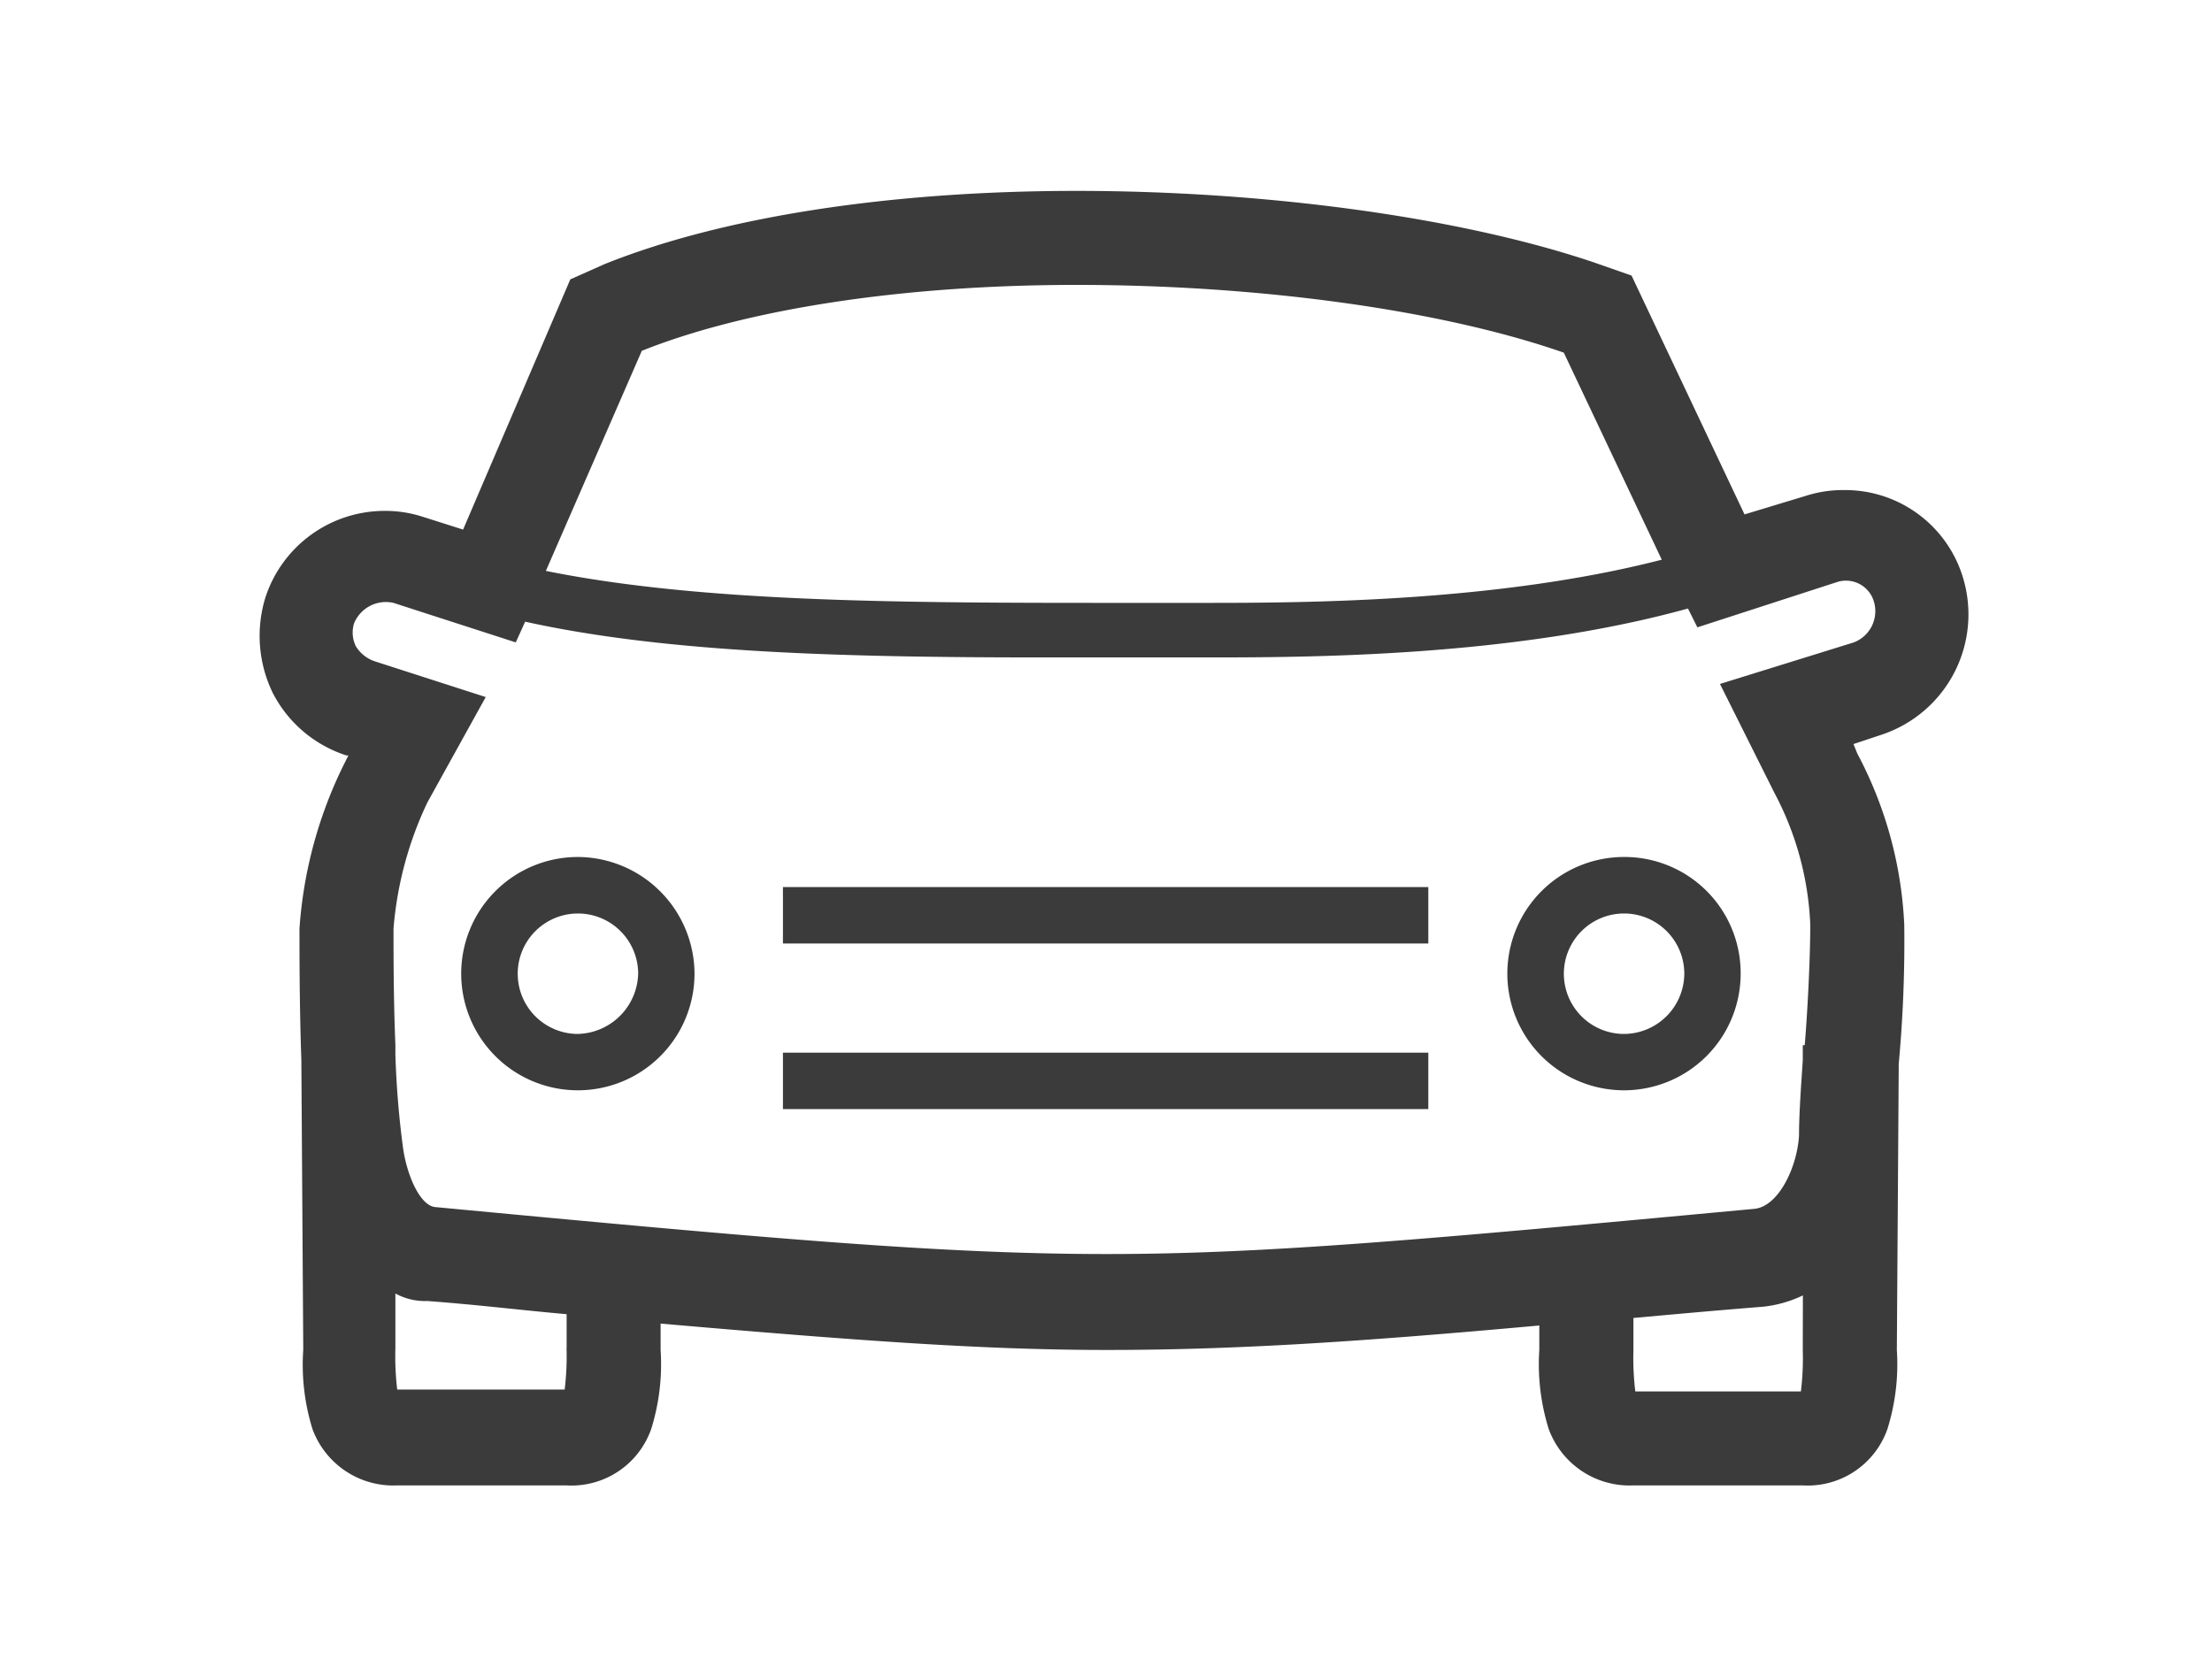
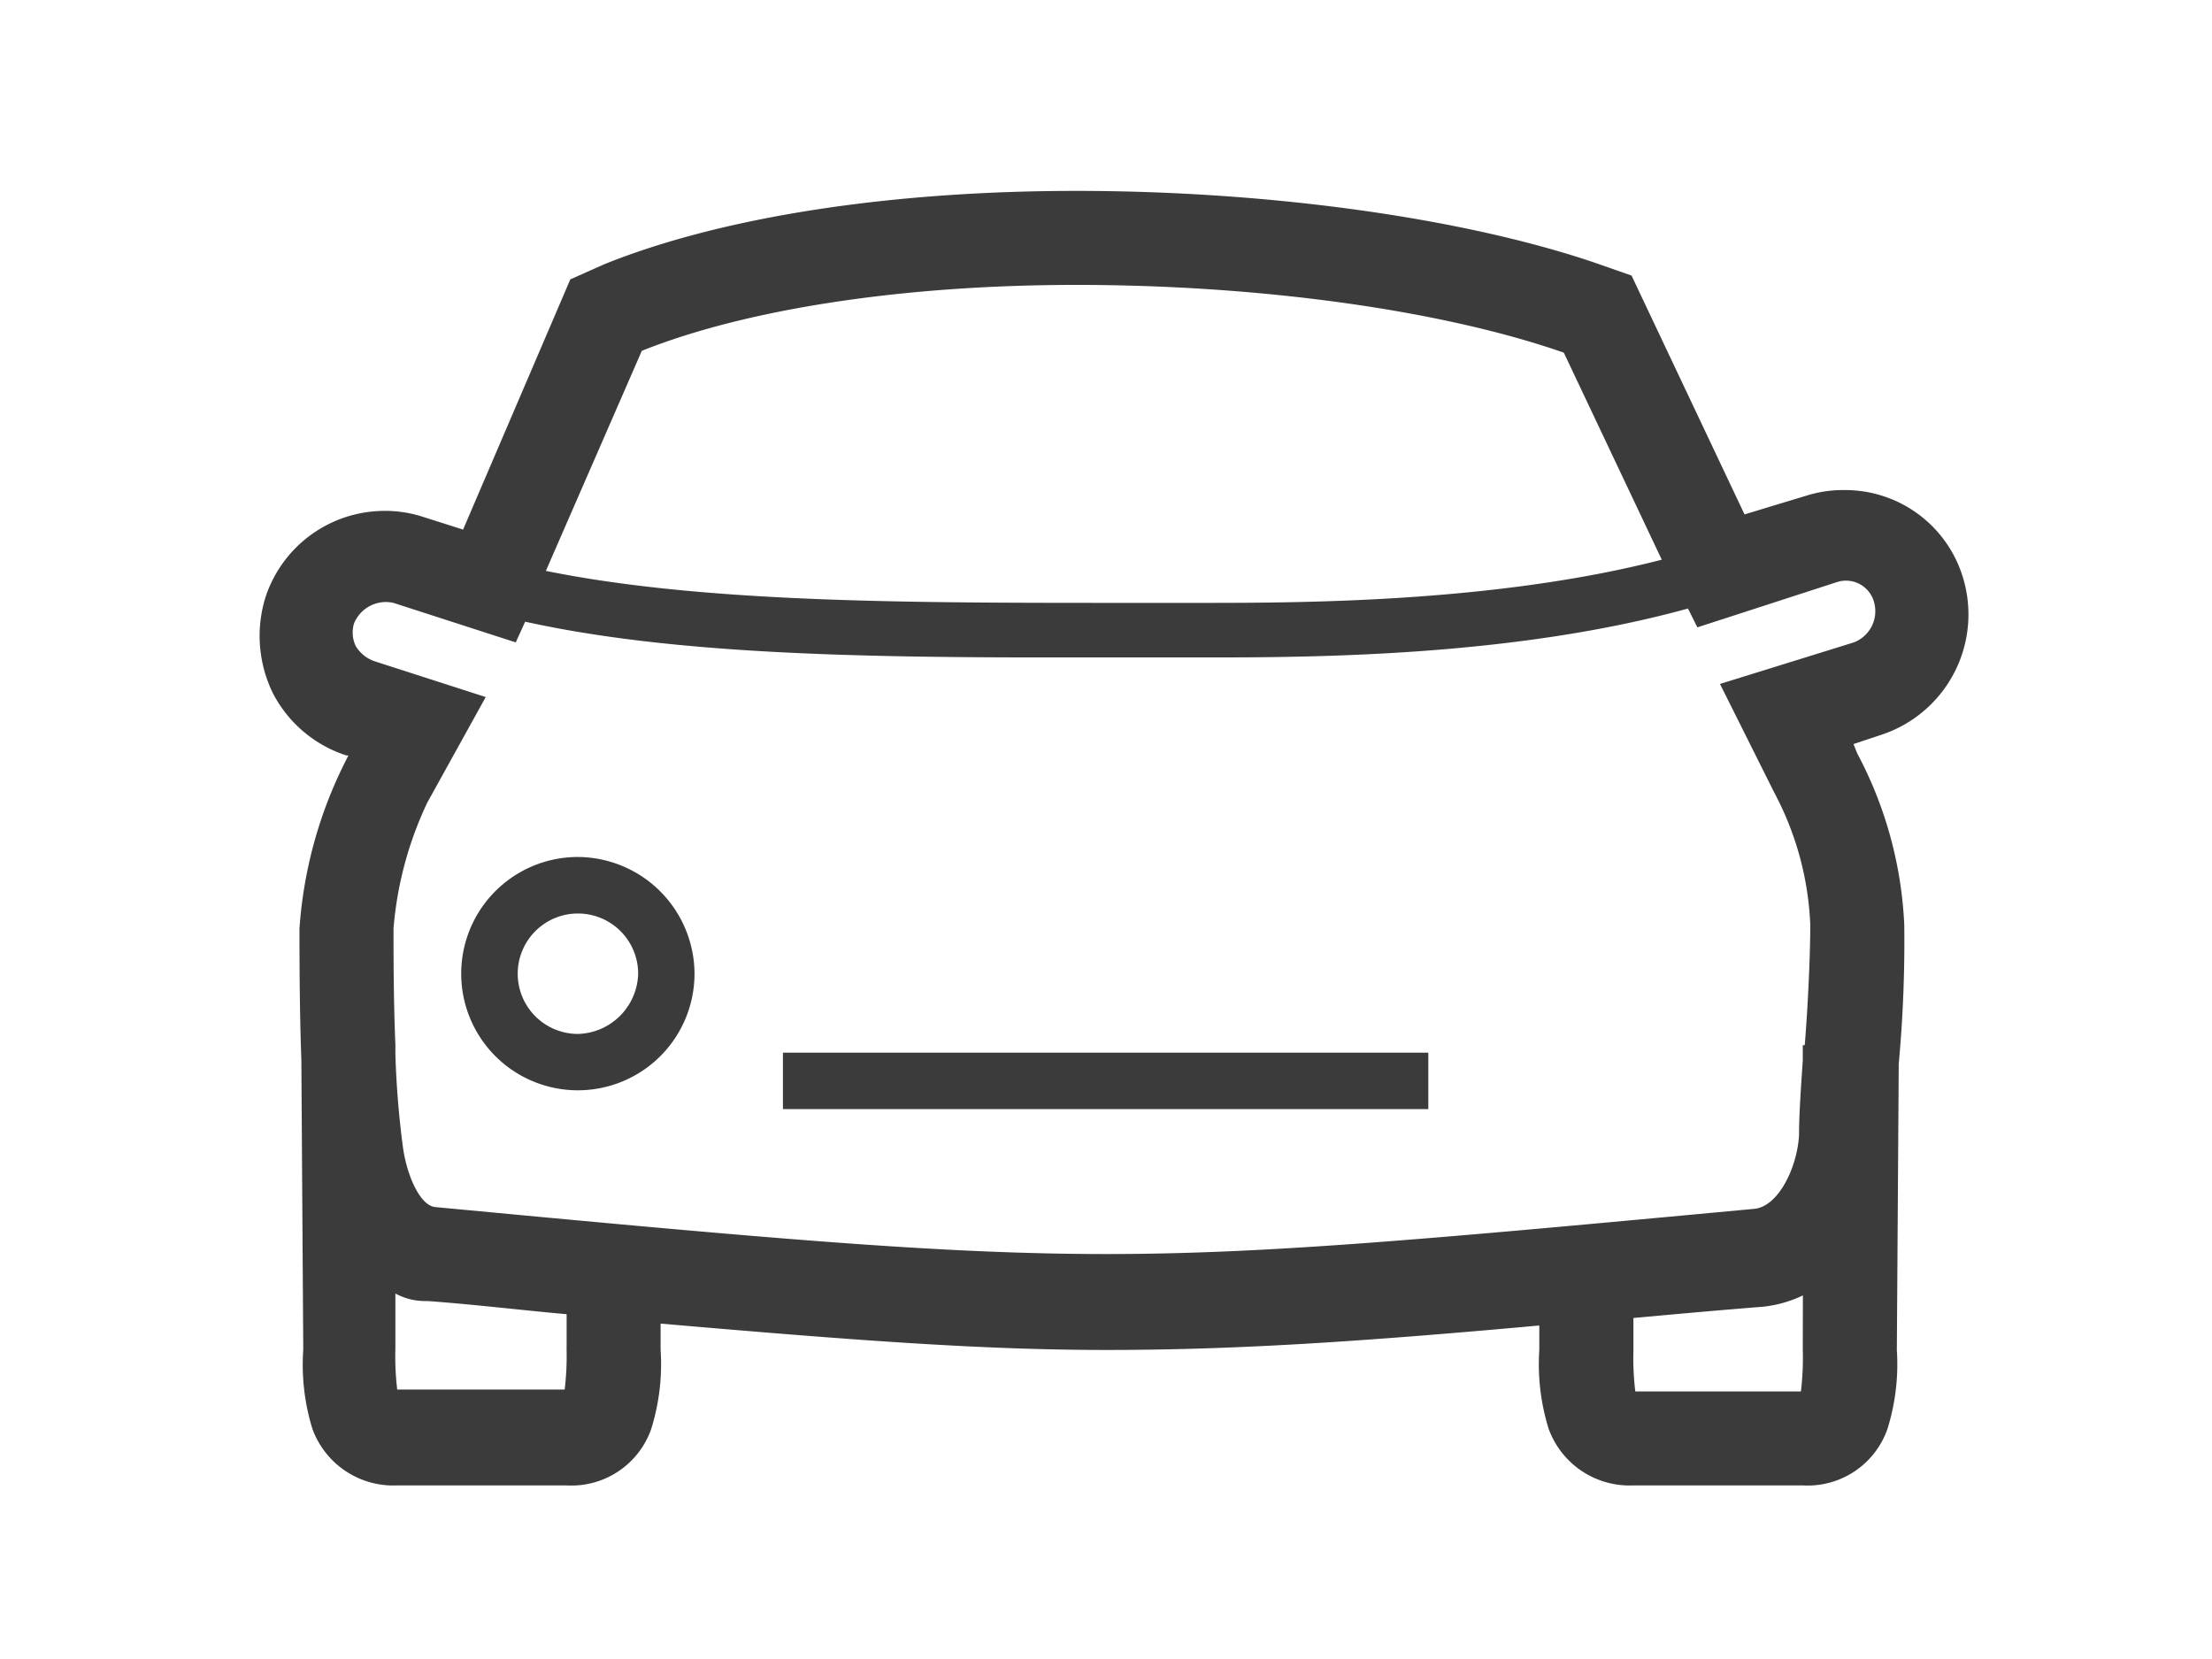
<svg xmlns="http://www.w3.org/2000/svg" width="80" height="60" viewBox="0 0 80 60">
  <g id="Group_1605" data-name="Group 1605" transform="translate(6884 6736)">
    <rect id="Rectangle_1558" data-name="Rectangle 1558" width="80" height="60" transform="translate(-6884 -6736)" fill="#fff" />
    <g id="Group_622" data-name="Group 622" transform="translate(-6874.7 -6729.096)">
      <path id="Path_539" data-name="Path 539" d="M61.683,13.95A4.451,4.451,0,0,0,57.4,10.82a4.388,4.388,0,0,0-1.361.2l-2.246.68L49.707,3.062l-1.361-.476C43.514.953,36.5,0,29.632,0c-6.8,0-12.861.953-17.081,2.654L11.326,3.2,7.448,12.249l-1.5-.476a4.388,4.388,0,0,0-1.361-.2A4.537,4.537,0,0,0,.3,14.7a4.719,4.719,0,0,0,.272,3.471,4.574,4.574,0,0,0,2.654,2.246H3.3l-.136.272a15.83,15.83,0,0,0-1.633,5.988c0,.953,0,2.858.068,4.763l.068,10.344v.136A7.864,7.864,0,0,0,2,44.777a3.115,3.115,0,0,0,3.062,2.041H11.19a3.056,3.056,0,0,0,3.062-2.041,7.864,7.864,0,0,0,.34-2.858v-.953c7.077.612,11.637.953,16.128.953h0c4.491,0,8.915-.272,15.651-.885v.885a7.864,7.864,0,0,0,.34,2.858,3.115,3.115,0,0,0,3.062,2.041H55.9a3.056,3.056,0,0,0,3.062-2.041,7.864,7.864,0,0,0,.34-2.858l.068-10.276v-.068a48.169,48.169,0,0,0,.2-5.036,14.576,14.576,0,0,0-1.7-6.193l-.136-.34,1.021-.34A4.584,4.584,0,0,0,61.683,13.95ZM13.912,5.784C17.655,4.287,23.3,3.4,29.632,3.4c6.533,0,13.134.885,17.625,2.45L50.8,13.338C44.739,14.9,37.662,14.9,34.123,14.9h-2.79c-7.826,0-15.175,0-20.891-1.157ZM11.19,41.851a10.064,10.064,0,0,1-.068,1.5H5.066A10.064,10.064,0,0,1,5,41.851V39.877a2.237,2.237,0,0,0,1.157.272c1.837.136,3.471.34,5.036.476v1.225ZM55.9,41.783v.136a10.065,10.065,0,0,1-.068,1.5H49.843a10.064,10.064,0,0,1-.068-1.5V40.762c1.5-.136,2.994-.272,4.7-.408a4.4,4.4,0,0,0,1.429-.408Zm1.837-25.451-4.832,1.5,1.973,3.947a11.105,11.105,0,0,1,1.293,4.763c0,.953-.068,2.722-.2,4.355H55.9v.544c-.068,1.021-.136,1.973-.136,2.722-.068,1.157-.749,2.586-1.633,2.654-11.7,1.089-17.557,1.633-23.409,1.633-5.92,0-12.045-.544-24.294-1.7-.544-.068-1.021-1.157-1.157-2.178A32.816,32.816,0,0,1,5,31.235v-.34H5c-.068-1.633-.068-3.266-.068-4.219a13.076,13.076,0,0,1,1.225-4.559l2.11-3.811L4.249,17.012a1.287,1.287,0,0,1-.68-.544,1.138,1.138,0,0,1-.068-.817A1.243,1.243,0,0,1,4.93,14.9l4.423,1.429.34-.749c5.24,1.157,11.841,1.293,18.918,1.293h5.58c3.743,0,11.16,0,17.557-1.769l.34.681,5.036-1.633a1.052,1.052,0,0,1,1.361.749A1.206,1.206,0,0,1,57.737,16.332Z" transform="translate(0)" fill="#3b3b3b" />
      <path id="Path_540" data-name="Path 540" d="M15.019,35.4a4.219,4.219,0,1,0,4.219,4.219A4.24,4.24,0,0,0,15.019,35.4Zm0,6.4A2.178,2.178,0,1,1,17.2,39.619,2.239,2.239,0,0,1,15.019,41.8Z" transform="translate(-3.42 -11.31)" fill="#3b3b3b" />
-       <path id="Path_541" data-name="Path 541" d="M70.619,35.4a4.219,4.219,0,1,0,4.219,4.219A4.2,4.2,0,0,0,70.619,35.4Zm0,6.4A2.178,2.178,0,1,1,72.8,39.619,2.193,2.193,0,0,1,70.619,41.8Z" transform="translate(-21.185 -11.31)" fill="#3b3b3b" />
      <rect id="Rectangle_1470" data-name="Rectangle 1470" width="23.341" height="2.041" transform="translate(19.016 31.167)" fill="#3b3b3b" />
-       <rect id="Rectangle_1471" data-name="Rectangle 1471" width="23.341" height="2.041" transform="translate(19.016 25.178)" fill="#3b3b3b" />
    </g>
  </g>
</svg>